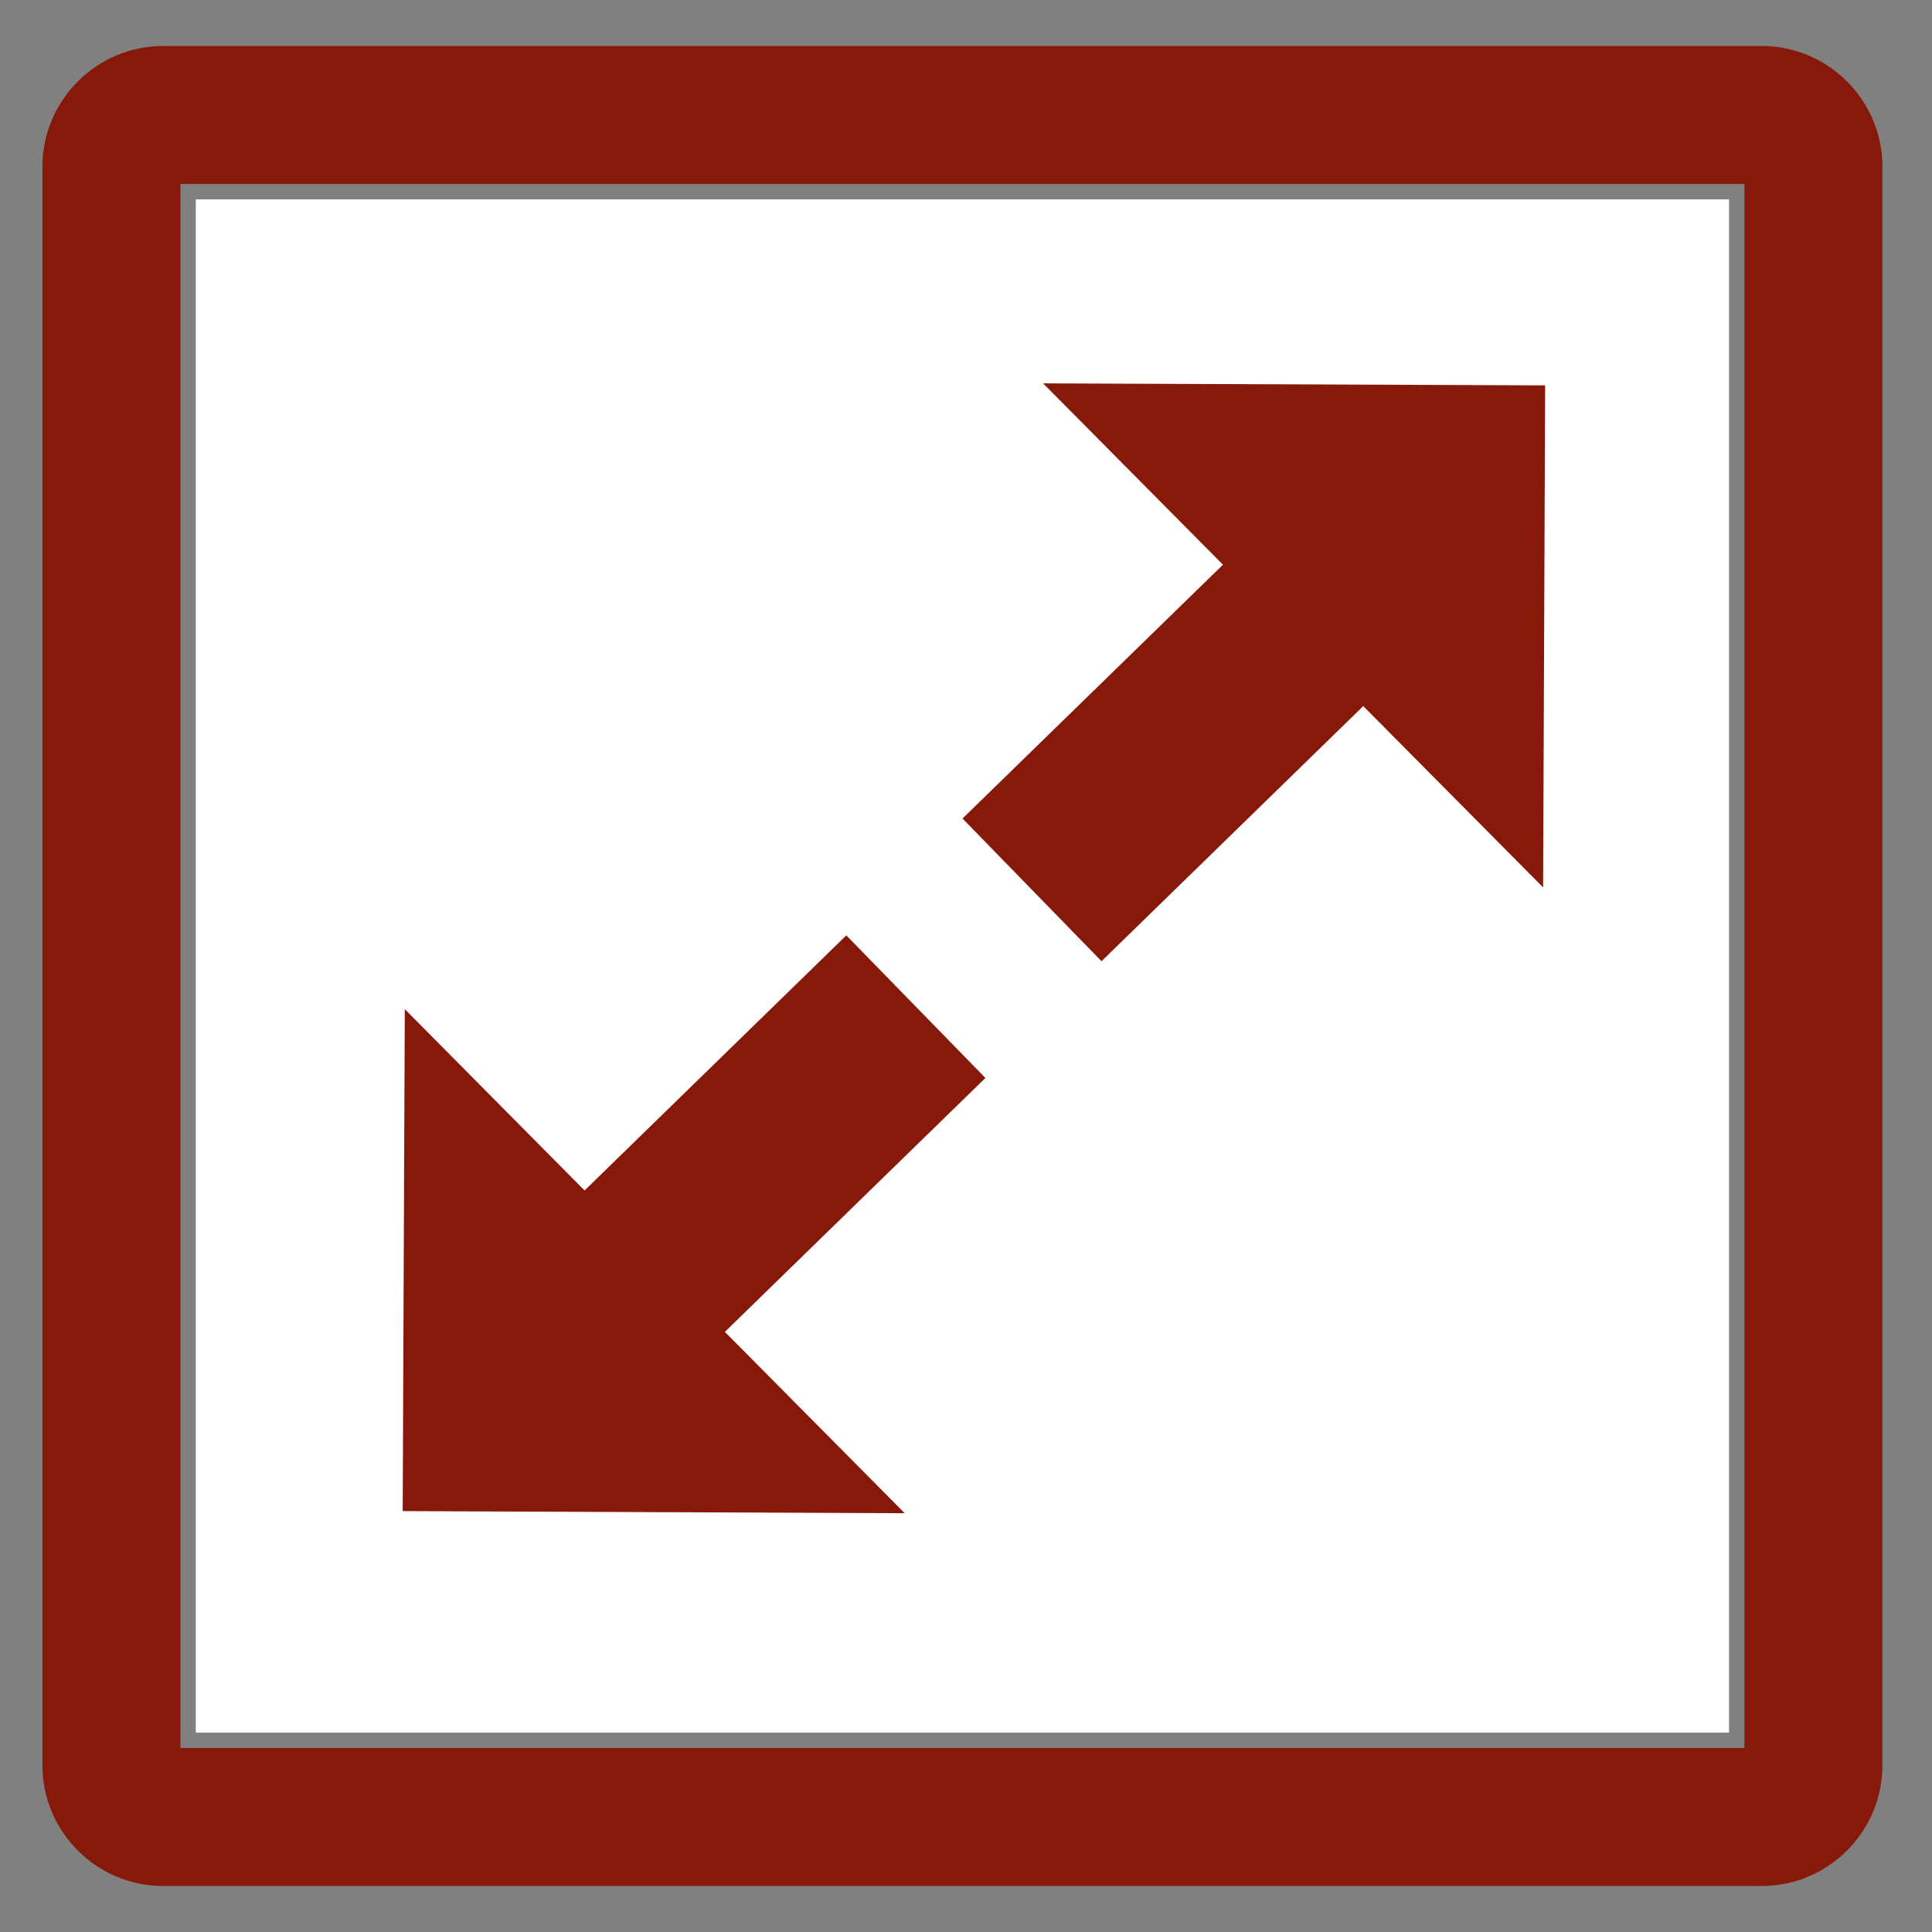
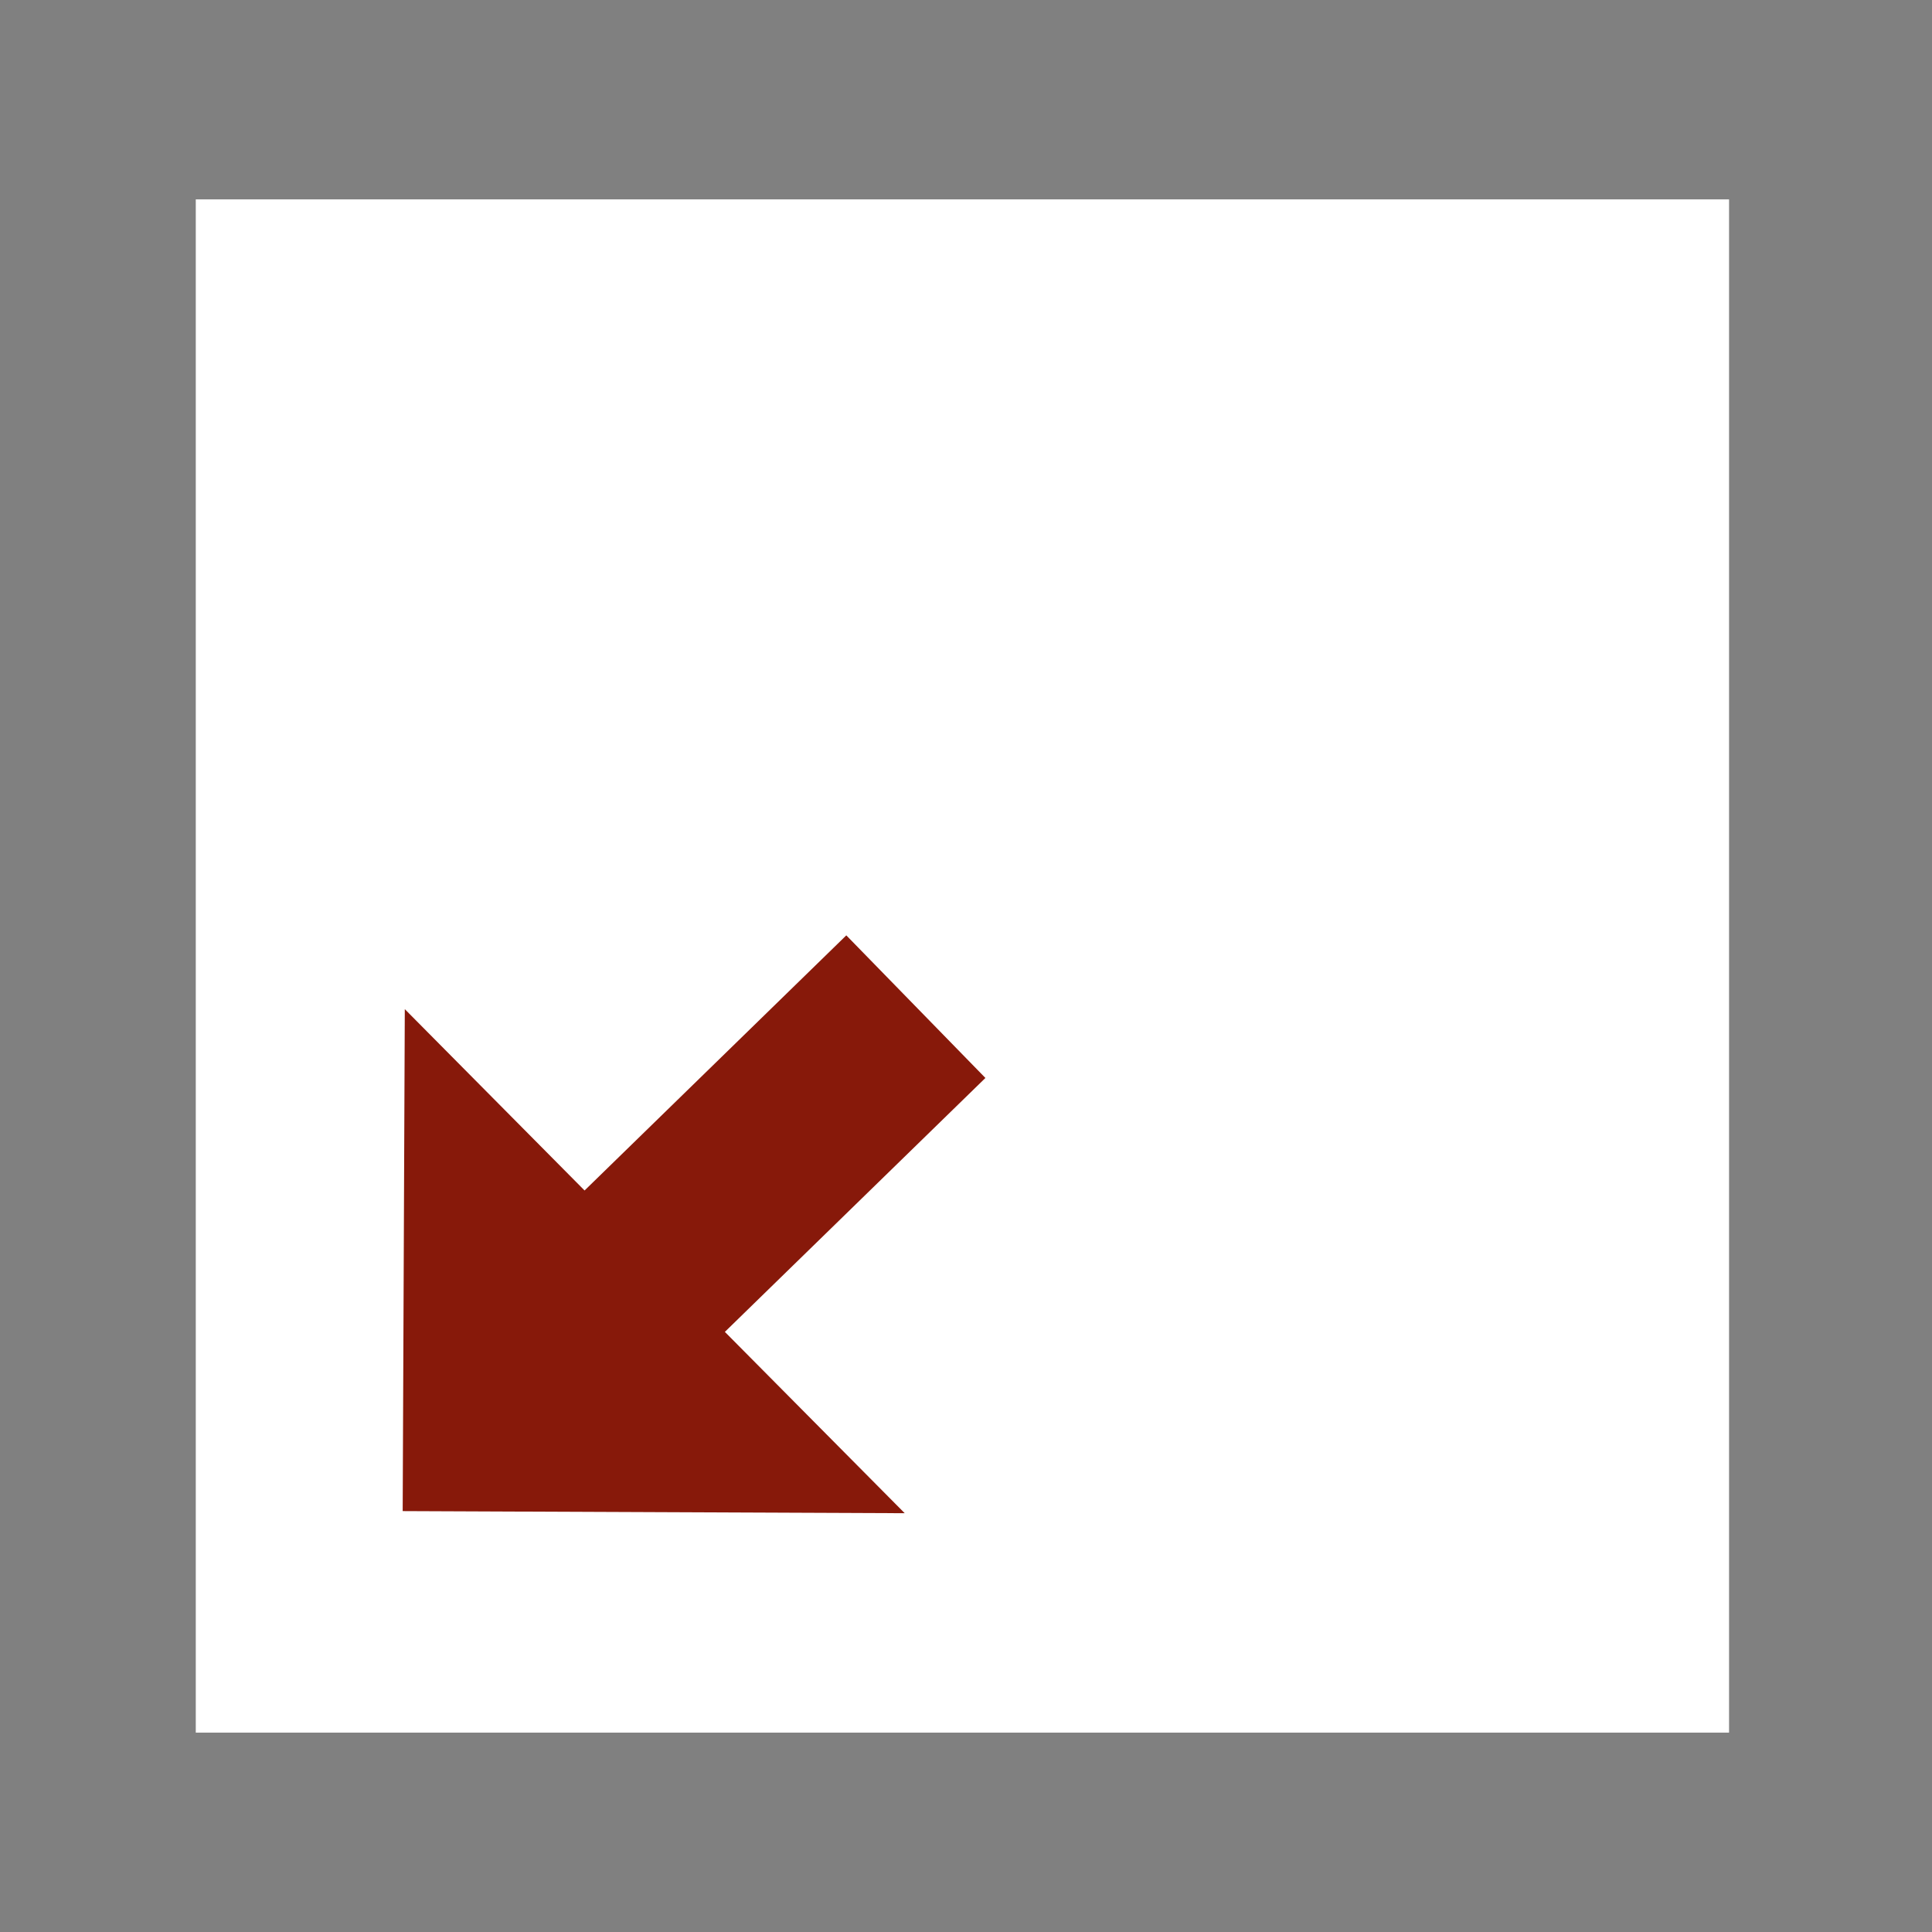
<svg xmlns="http://www.w3.org/2000/svg" width="21px" height="21px" viewBox="0 0 21 21" version="1.1">
  <rect x="0" y="0" width="21" height="21" fill="#808080" stroke="none" />
  <title>enlarge 3 hover</title>
  <desc>Created with Sketch.</desc>
  <defs />
  <g id="Visuals" stroke="none" stroke-width="1" fill="none" fill-rule="evenodd">
    <g id="Research-Overview-Profile-992px" transform="translate(-57, -466)">
      <g id="Chart-widget" transform="translate(40, 446)">
        <g id="View-full-chart" transform="translate(16.594, 20.5)">
          <g id="enlarge-3-hover" transform="translate(0.867, 0)">
            <polygon id="Path" fill="#FFFFFF" points="1.667 18.333 18.333 18.333 18.333 1.667 1.667 1.667" />
-             <path d="M1.5,18.5 L18.5,18.5 L18.5,1.5 L1.5,1.5 L1.5,18.5 Z M18.689,0 L1.311,0 C0.59,0 0,0.59 0,1.311 L0,18.689 C0,19.41 0.59,20 1.311,20 L18.689,20 C19.41,20 20,19.41 20,18.689 L20,1.311 C20,0.59 19.41,0 18.689,0 Z" id="Fill-1" fill="#87190A" />
-             <polygon id="Fill-3" fill="#87190A" transform="translate(13.167, 6.807) scale(-1, 1) translate(-13.167, -6.807) " points="15.457 3.667 13.502 5.638 16.333 8.397 14.822 9.948 11.977 7.175 10.022 9.146 10 3.689" />
            <polygon id="Fill-4" fill="#87190A" transform="translate(7.083, 12.807) scale(-1, 1) translate(-7.083, -12.807) " points="4.793 15.948 6.748 13.977 3.916 11.217 5.428 9.667 8.273 12.44 10.227 10.469 10.25 15.925" />
          </g>
        </g>
      </g>
    </g>
  </g>
</svg>